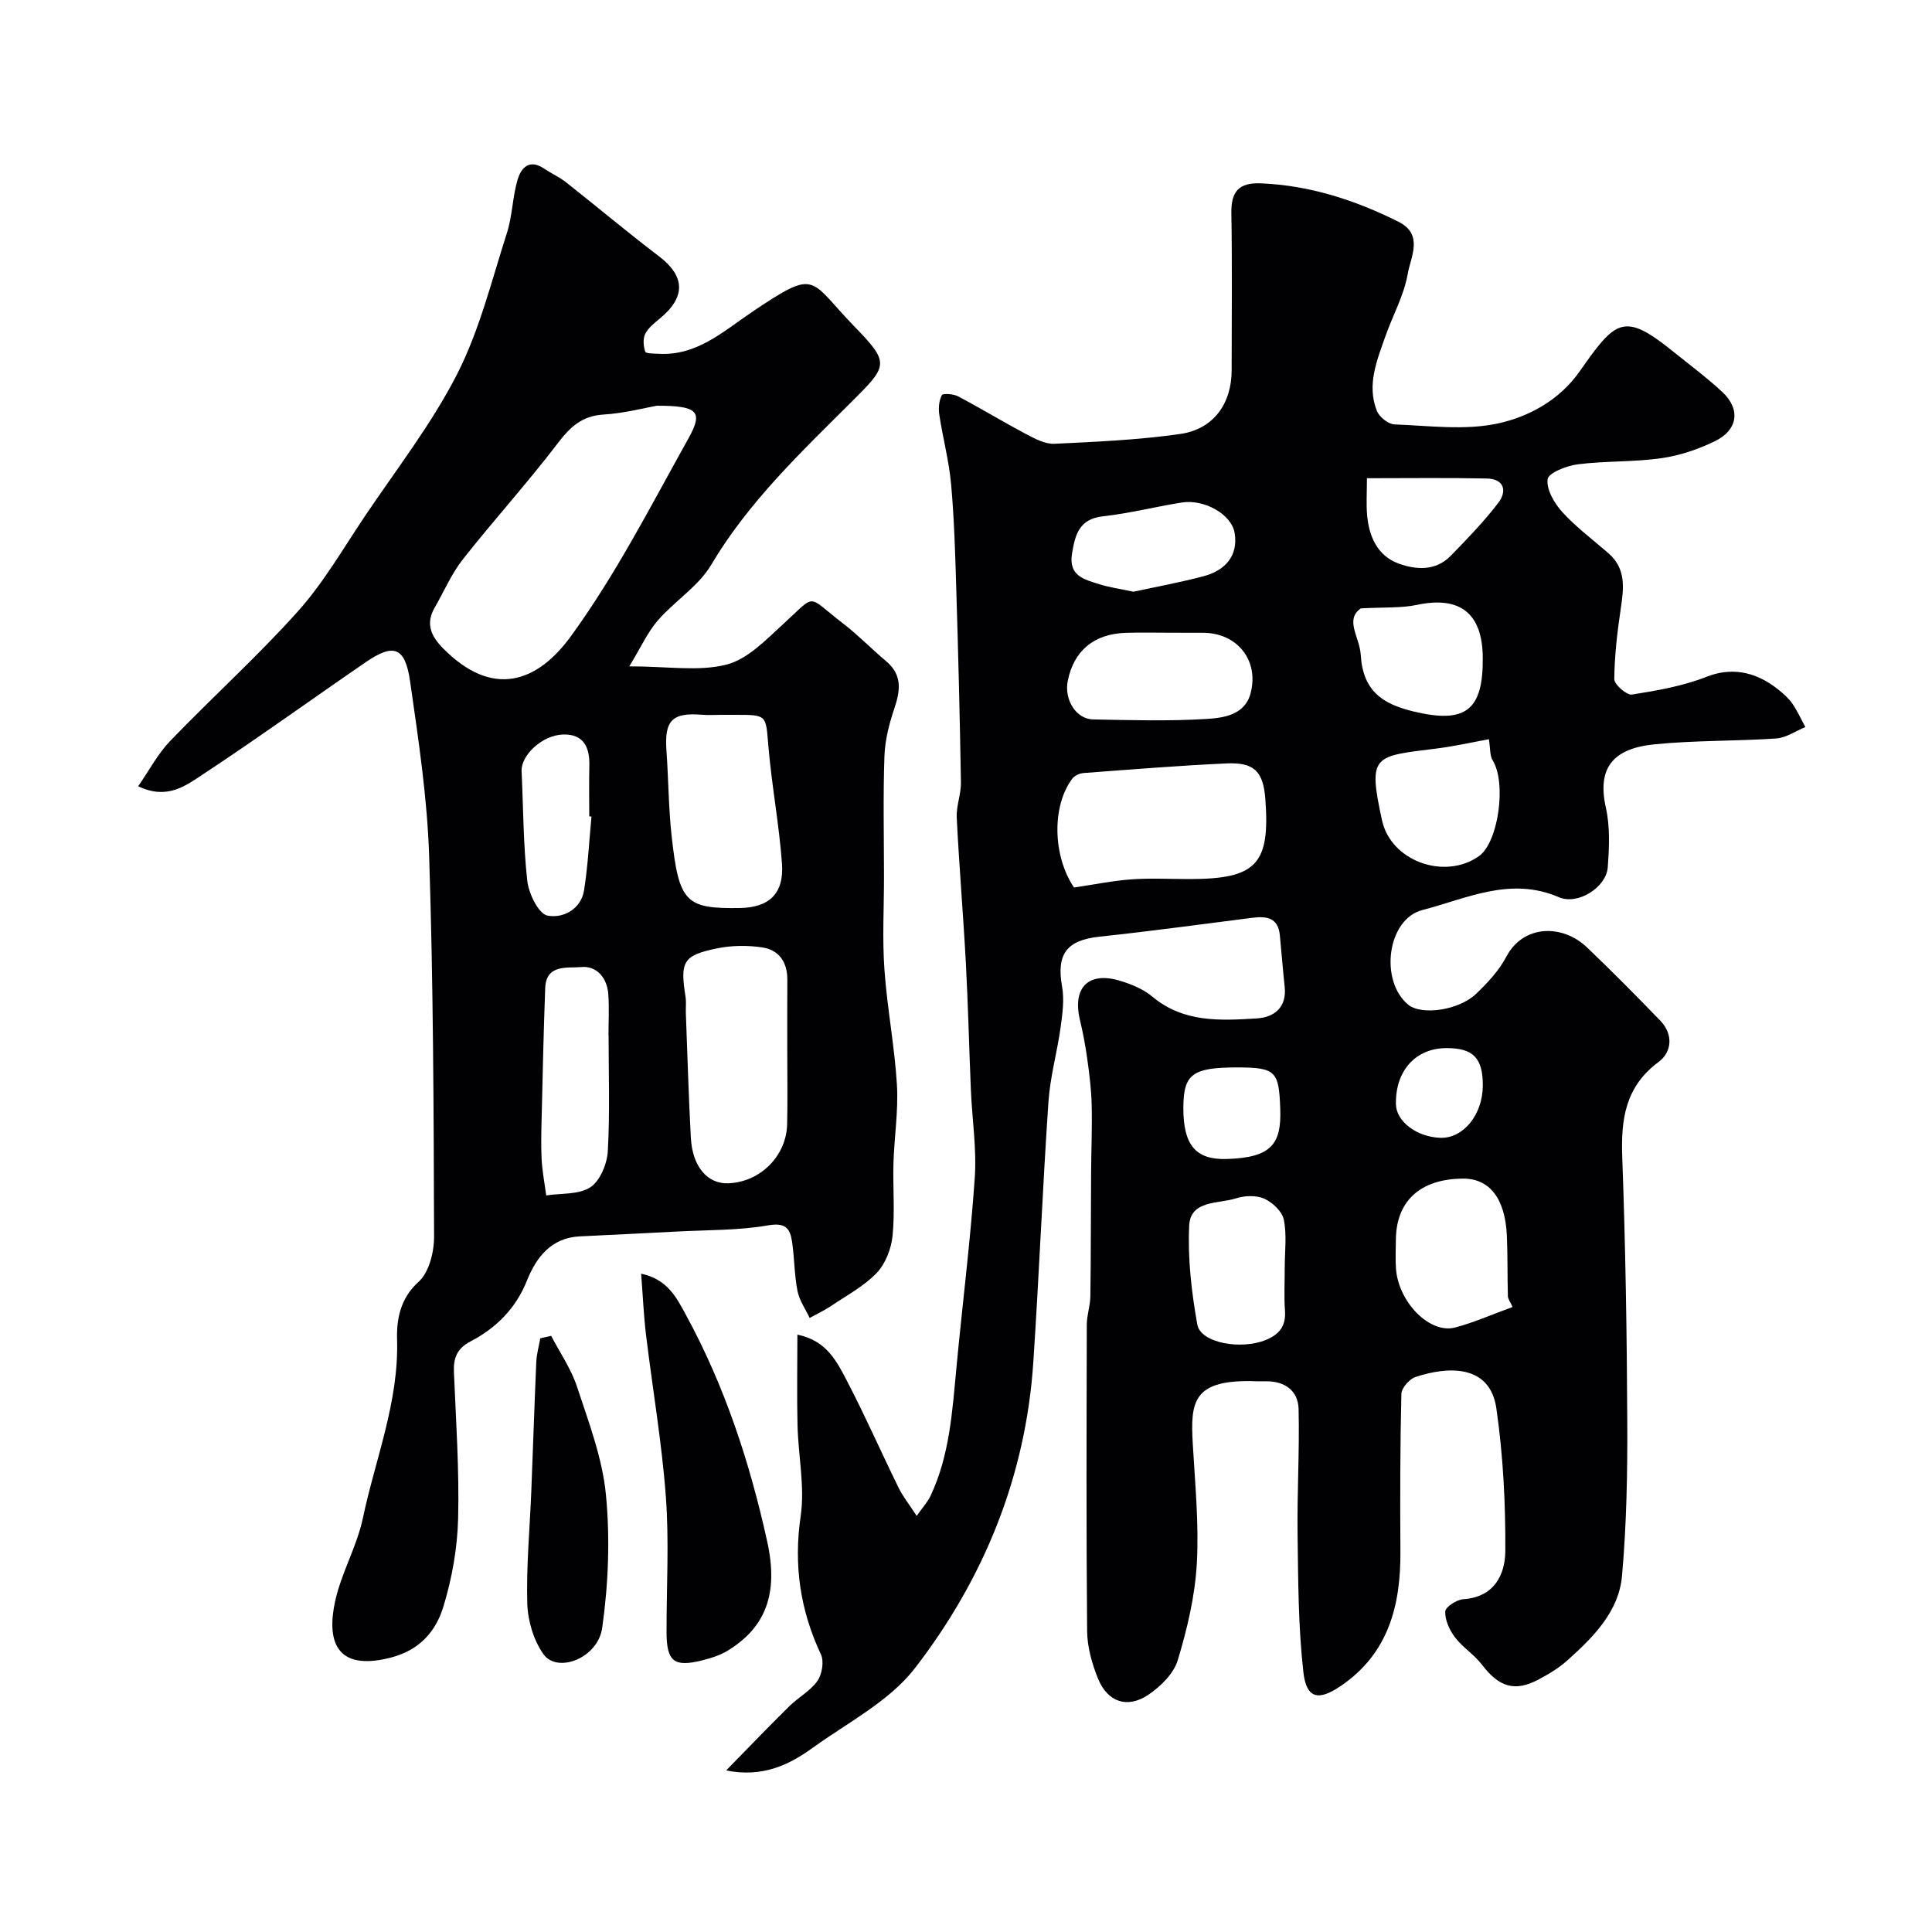
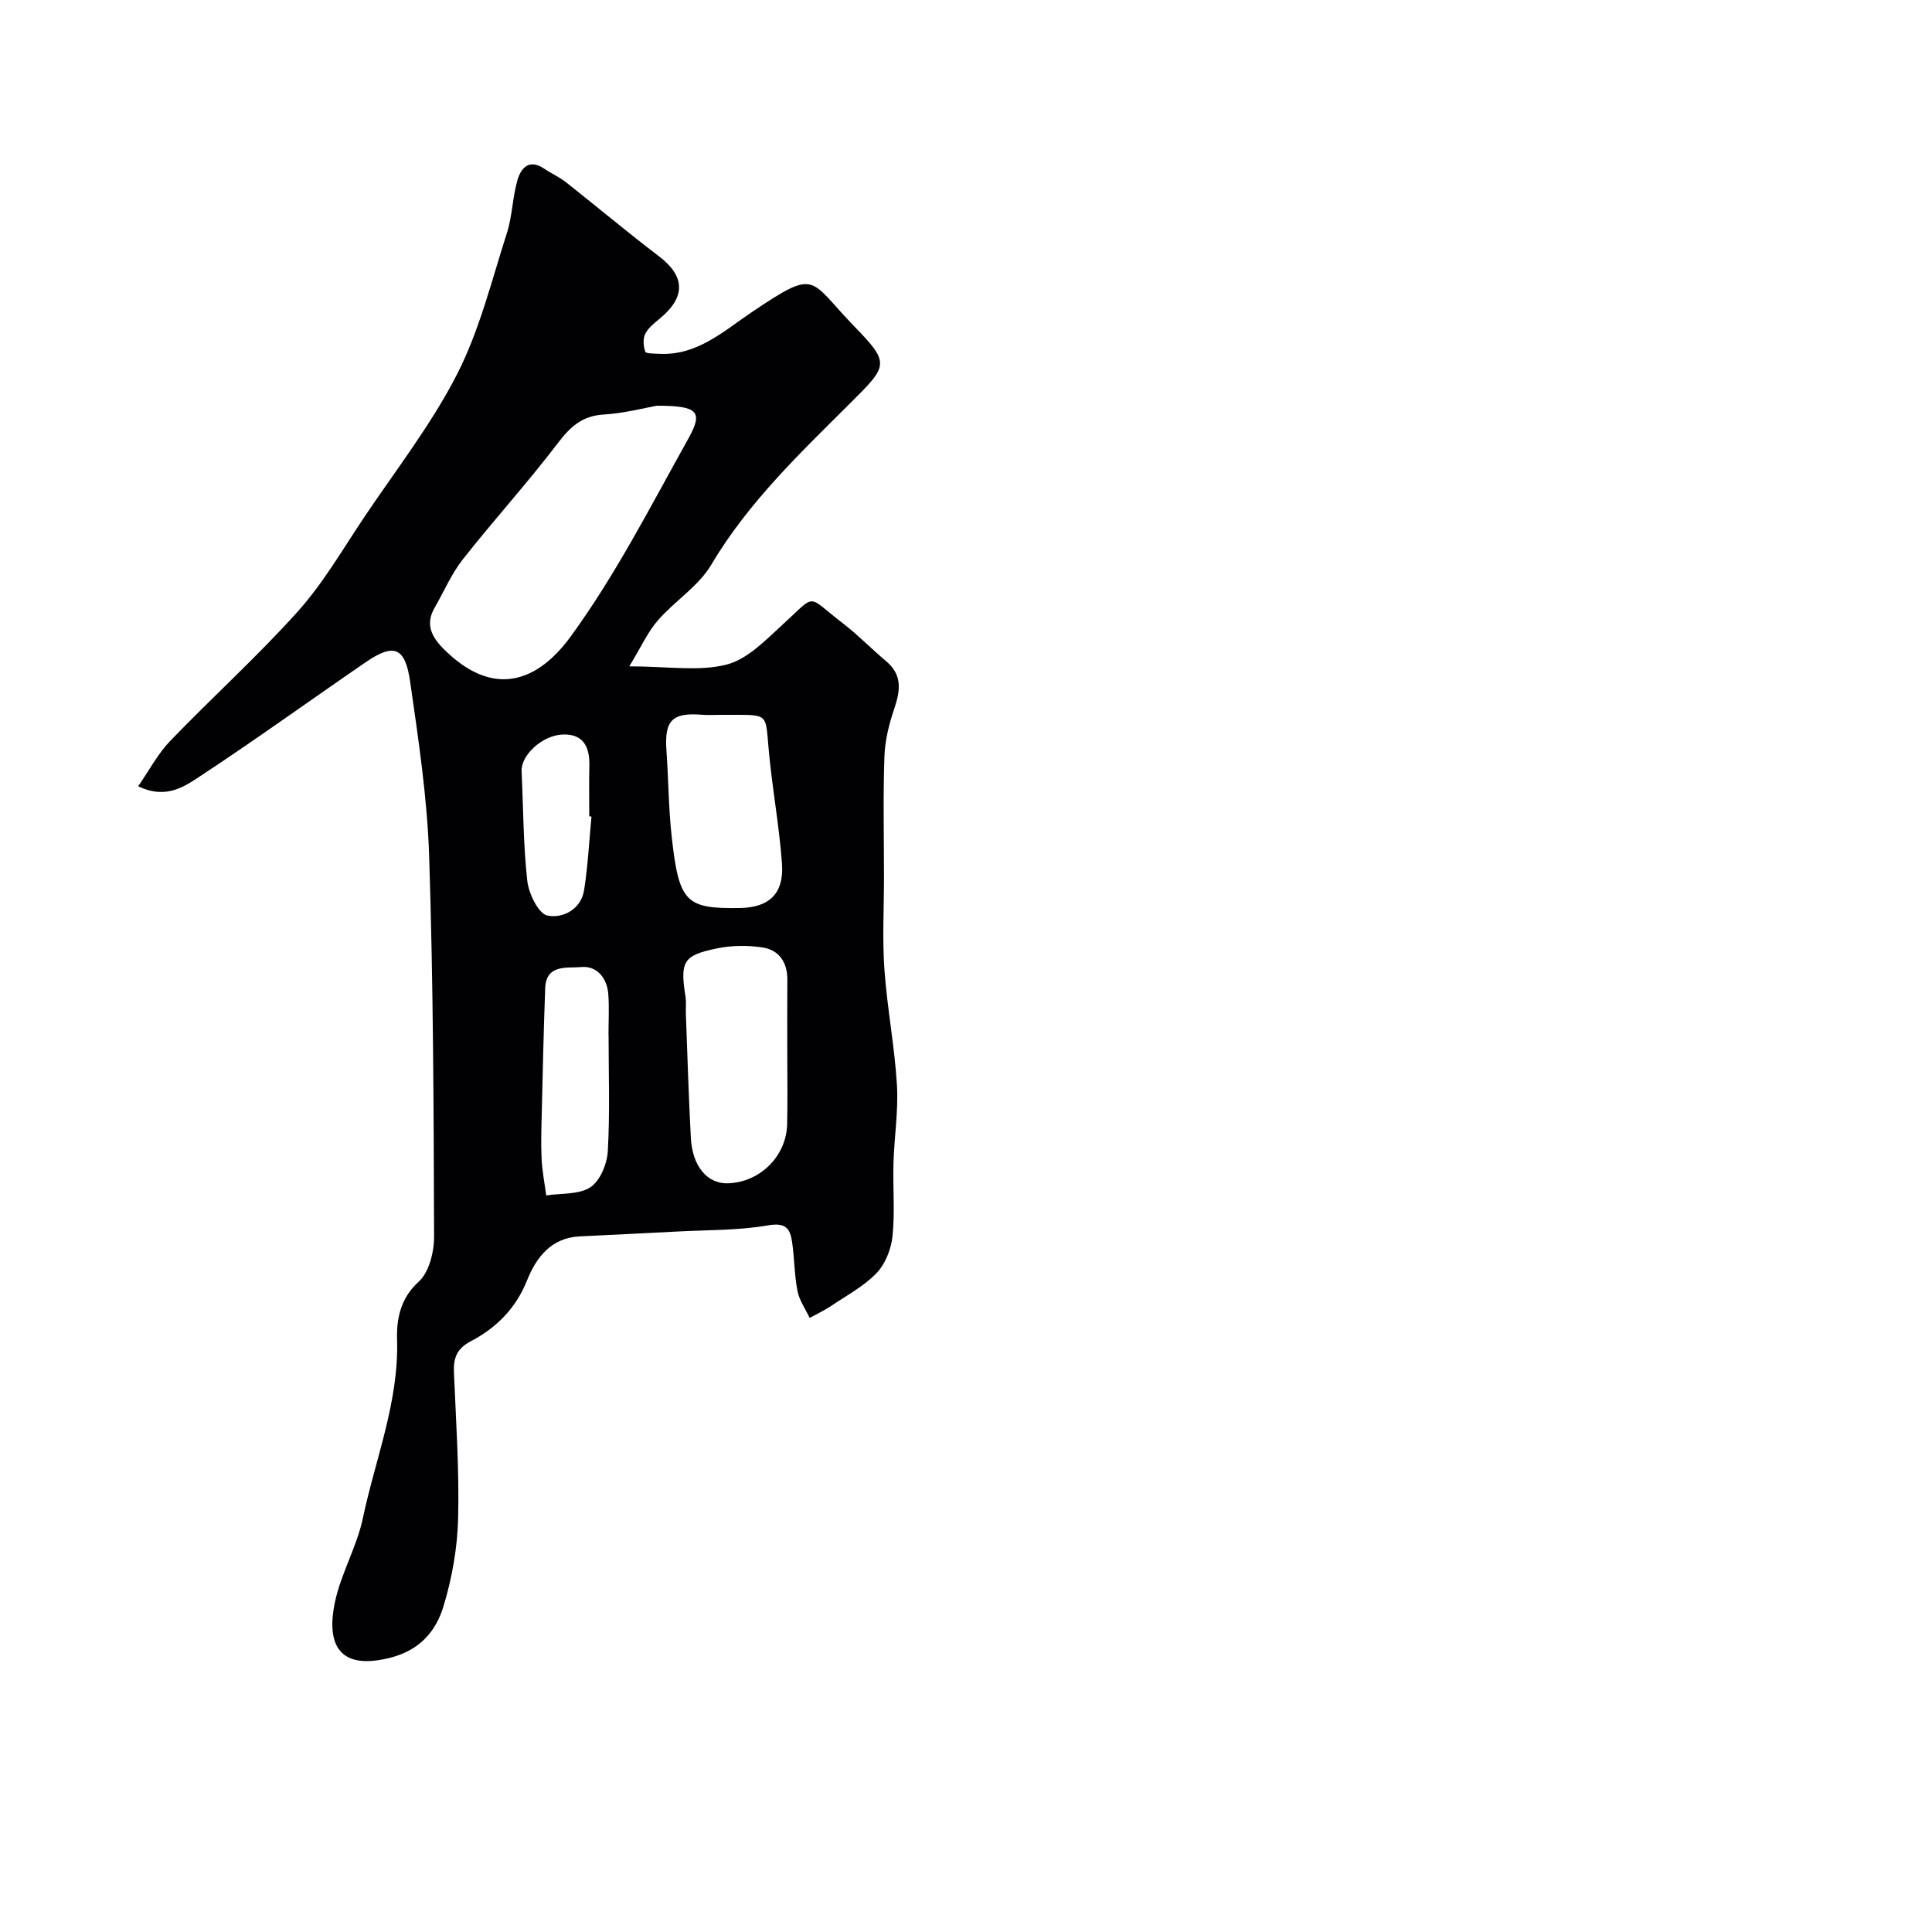
<svg xmlns="http://www.w3.org/2000/svg" enable-background="new 0 0 400 400" viewBox="0 0 400 400">
  <g fill="#010103">
-     <path d="m150.34 366.55c4.74-4.84 8.84-9.12 13.06-13.28 1.87-1.84 4.36-3.16 5.83-5.24.97-1.37 1.41-4.05.73-5.51-4.3-9.17-5.67-18.48-4.19-28.63.89-6.1-.5-12.5-.65-18.77-.15-6.09-.03-12.19-.03-18.8 6.06 1.22 8.19 5.6 10.29 9.63 3.77 7.24 7.06 14.73 10.66 22.06.9 1.84 2.22 3.48 3.75 5.84 1.29-1.83 2.27-2.88 2.85-4.11 3.98-8.42 4.52-17.54 5.38-26.6 1.23-13.07 2.88-26.1 3.79-39.19.42-6.04-.54-12.18-.8-18.28-.37-8.77-.57-17.54-1.04-26.3-.54-10.04-1.39-20.06-1.89-30.09-.12-2.41.91-4.86.87-7.29-.22-13.3-.55-26.6-.96-39.9-.22-7.27-.42-14.55-1.07-21.79-.43-4.85-1.72-9.62-2.45-14.45-.2-1.33-.07-2.9.53-4.04.21-.41 2.41-.26 3.37.25 4.74 2.51 9.33 5.3 14.07 7.81 1.82.96 3.94 2.1 5.87 2.01 8.7-.41 17.43-.8 26.04-2.03 6.91-.99 10.65-6.3 10.65-13.2 0-10.83.13-21.67-.06-32.49-.08-4.46 1.51-6.39 6.09-6.2 10.16.41 19.54 3.47 28.52 7.96 5.25 2.62 2.51 7.3 1.9 10.8-.76 4.41-3.08 8.54-4.59 12.83-1.77 5.04-3.93 10.14-1.79 15.53.5 1.26 2.36 2.74 3.65 2.79 7.16.27 14.58 1.28 21.42-.2 6.42-1.4 12.73-4.83 16.88-10.74 7.48-10.65 9.12-12.43 19.32-4.2 3.44 2.77 7.01 5.42 10.24 8.42 3.84 3.57 3.26 7.88-1.56 10.21-3.46 1.68-7.29 2.98-11.09 3.51-5.7.81-11.55.54-17.26 1.26-2.3.29-6.07 1.76-6.25 3.08-.29 2.14 1.4 5.01 3.06 6.83 2.87 3.15 6.36 5.73 9.58 8.55 3.64 3.19 3.13 7.21 2.5 11.42-.72 4.83-1.29 9.72-1.34 14.59-.01 1.12 2.57 3.37 3.66 3.2 5.21-.82 10.54-1.75 15.41-3.67 4.67-1.84 9.8-1.5 14.99 2.72 1.03.84 2.07 1.75 2.81 2.83 1.04 1.52 1.81 3.23 2.69 4.85-2.01.82-3.97 2.22-6.02 2.36-8.41.58-16.9.37-25.27 1.22-8.55.87-11.86 4.89-10.01 13.13.89 3.97.69 8.29.38 12.4-.31 3.99-6.12 7.84-10.12 6.11-10.06-4.33-19.1.3-28.24 2.66-7.31 1.88-8.91 14.64-2.97 19.58 2.75 2.28 10.48 1.24 14.14-2.28 2.35-2.26 4.69-4.77 6.19-7.62 3.54-6.73 11.67-6.75 16.68-1.97 5.18 4.95 10.23 10.04 15.2 15.19 2.75 2.85 2.41 6.51-.35 8.56-6.91 5.13-7.81 11.86-7.52 19.74.67 18.28.96 36.58 1.04 54.87.05 10.6-.15 21.24-1.09 31.79-.66 7.38-5.89 12.62-11.19 17.39-1.8 1.62-3.93 2.93-6.08 4.06-4.97 2.63-8.2 1.56-11.76-3.1-1.59-2.08-3.98-3.55-5.56-5.64-1.13-1.49-2.07-3.56-2.01-5.34.03-.92 2.36-2.45 3.73-2.54 6.42-.42 8.68-5.09 8.71-9.98.06-9.84-.45-19.77-1.85-29.51-1.34-9.35-10.32-8.66-16.74-6.52-1.27.42-2.9 2.28-2.93 3.5-.26 10.86-.27 21.73-.2 32.59.08 11.18-2.45 21.15-12.33 27.87-4.65 3.17-7.14 2.65-7.76-2.86-1.07-9.41-1.07-18.97-1.2-28.47-.12-8.66.42-17.33.21-25.99-.09-3.73-2.77-5.77-6.67-5.75-.67 0-1.33.02-2 0-13.32-.52-13.73 4.25-13.24 12.93.47 8.26 1.3 16.57.84 24.79-.38 6.74-1.98 13.51-3.94 20-.84 2.8-3.56 5.48-6.12 7.2-4.31 2.89-8.39 1.51-10.37-3.3-1.27-3.1-2.25-6.57-2.28-9.89-.2-21.16-.12-42.33-.07-63.49.01-1.94.71-3.88.74-5.83.12-8.52.09-17.04.15-25.56.03-4.68.23-9.37.12-14.05-.07-3.13-.46-6.26-.89-9.37-.38-2.75-.88-5.49-1.53-8.18-1.63-6.79 1.76-10.19 8.4-8.14 2.32.72 4.75 1.71 6.57 3.24 6.47 5.44 14.12 4.98 21.66 4.52 3.52-.22 6.21-2.23 5.75-6.53-.38-3.58-.66-7.17-1.01-10.75-.36-3.62-2.8-3.92-5.69-3.55-10.55 1.33-21.1 2.79-31.67 3.91-6.76.72-8.93 3.61-7.72 10.33.49 2.71.08 5.66-.3 8.44-.72 5.16-2.17 10.24-2.52 15.41-1.22 17.95-1.94 35.93-3.13 53.88-1.56 23.64-10.23 44.87-24.5 63.37-5.3 6.87-13.9 11.26-21.19 16.51-4.96 3.6-10.41 6.18-17.91 4.68zm72.02-182.8c4.2-.62 8.04-1.41 11.92-1.69 3.98-.28 7.99-.06 11.99-.06 13.82-.01 16.71-3.04 15.71-16.51-.43-5.74-2.25-7.7-8.08-7.43-9.86.45-19.71 1.25-29.56 1.99-.82.06-1.86.53-2.34 1.17-4.24 5.65-4.07 15.94.36 22.53zm20.19-52.75c-3.16 0-6.31-.08-9.46.02-6.6.21-10.77 3.7-12.02 9.95-.78 3.87 1.7 7.91 5.25 7.98 7.83.15 15.69.38 23.5-.1 3.52-.22 7.91-.83 9.09-5.27 1.83-6.9-2.8-12.57-9.87-12.57-2.17-.01-4.33-.01-6.49-.01zm70.61 139.6c-.49-1.09-.96-1.67-.97-2.27-.11-4.16-.03-8.32-.21-12.47-.33-7.68-3.57-11.85-9.01-11.84-8.9.02-13.95 4.63-13.97 12.77-.01 2-.13 4.01.03 5.99.57 6.92 7.03 13.43 12.22 12.07 3.91-1.03 7.64-2.7 11.91-4.25zm-47.17-8.17c0-3.32.46-6.73-.19-9.91-.34-1.7-2.34-3.58-4.05-4.35-1.66-.74-4.06-.64-5.87-.06-3.63 1.16-9.41.33-9.67 5.63-.33 6.8.48 13.76 1.68 20.49.68 3.83 9.07 5.31 14.22 3.18 2.75-1.13 4.17-2.88 3.93-6.04-.22-2.96-.04-5.96-.05-8.94zm42.27-109.38c-3.52.64-7.14 1.46-10.8 1.92-13.06 1.65-14.31 1.19-11.33 14.86 1.86 8.5 12.97 12.41 20.04 7.45 4.07-2.85 5.76-15.17 2.89-19.82-.64-1.03-.49-2.55-.8-4.41zm-26.52-27.09c-3.38 2.36-.23 5.94-.01 9.65.45 7.42 4.49 10.14 10.88 11.68 10.79 2.61 14.51-.15 14.38-11.25-.1-9.14-4.78-12.69-13.66-10.8-3.23.68-6.67.45-11.59.72zm-47.07-3.45c4.37-.95 9.48-1.88 14.48-3.2 4.41-1.16 7.23-4.13 6.48-8.9-.62-3.97-6.35-7.1-10.94-6.37-5.45.86-10.83 2.25-16.3 2.85-4.96.55-5.79 3.77-6.44 7.72-.77 4.67 2.6 5.37 5.67 6.35 1.99.64 4.1.92 7.05 1.55zm48.34-23.5c0 3.05-.17 5.39.04 7.68.4 4.44 2.16 8.4 6.53 9.99 3.62 1.32 7.68 1.57 10.77-1.6 3.44-3.53 6.89-7.09 9.87-10.99 1.83-2.4 1.23-4.95-2.4-5.02-8.09-.17-16.18-.06-24.81-.06zm-26.88 121.99c-9.26 0-11.11 1.39-11.13 8.34-.02 7.64 2.47 10.79 8.89 10.62 9.45-.25 11.43-3.19 11.17-10.4-.27-7.75-.89-8.56-8.93-8.56zm50.87 3.76c.03-5.72-2.01-7.8-7.61-7.76-6.33.04-10.51 4.72-10.38 11.61.07 3.58 4.29 6.78 9.17 6.96 4.77.17 8.79-4.76 8.82-10.81z" />
    <path d="m28.61 162.78c2.31-3.33 4.08-6.74 6.63-9.38 8.71-9.05 18.08-17.5 26.45-26.84 5.29-5.91 9.33-12.95 13.79-19.59 6.54-9.74 13.84-19.11 19.15-29.49 4.66-9.12 7.15-19.37 10.31-29.21 1.14-3.54 1.16-7.42 2.2-11 .74-2.55 2.46-4.44 5.55-2.34 1.48 1 3.15 1.74 4.54 2.84 6.43 5.07 12.69 10.34 19.2 15.29 5.41 4.11 5.6 8.4.24 12.84-1.15.95-2.44 1.95-3.08 3.22-.51 1.01-.38 2.56 0 3.69.14.42 1.81.38 2.79.44 7.9.45 13.42-4.68 19.28-8.63 13.67-9.2 11.68-6.87 21.19 2.93 7.45 7.67 7.03 8.1-.63 15.73-10.51 10.48-21.27 20.67-28.98 33.67-2.63 4.44-7.55 7.48-11.04 11.5-2.1 2.41-3.45 5.47-5.91 9.51 8 0 14.39 1.1 20.12-.36 4.37-1.11 8.2-5.16 11.78-8.43 7.02-6.4 4.64-6 12.33-.11 3.13 2.4 5.9 5.28 8.93 7.82 3.39 2.84 2.97 6.07 1.71 9.81-1.08 3.19-1.94 6.61-2.05 9.95-.29 8.32-.09 16.66-.09 24.99 0 6.36-.36 12.75.09 19.08.56 7.98 2.11 15.9 2.59 23.89.32 5.38-.56 10.83-.72 16.25-.14 5.02.32 10.08-.19 15.05-.28 2.68-1.47 5.76-3.29 7.66-2.63 2.74-6.17 4.63-9.38 6.79-1.42.96-2.99 1.69-4.49 2.52-.87-1.86-2.14-3.64-2.52-5.59-.66-3.36-.62-6.84-1.13-10.23-.4-2.68-1.32-3.98-4.91-3.36-6.14 1.07-12.49.95-18.76 1.28-6.76.36-13.53.68-20.3 1.01-5.92.29-9 4.39-10.89 9.11-2.34 5.85-6.38 9.84-11.68 12.62-2.84 1.49-3.58 3.44-3.46 6.37.42 10.09 1.12 20.21.87 30.29-.15 6.12-1.26 12.39-3.05 18.26-1.56 5.13-4.91 9.03-10.97 10.58-11.57 2.95-13.15-3.85-11.45-11.67 1.28-5.88 4.51-11.34 5.75-17.23 2.58-12.25 7.46-24.03 7.08-36.95-.12-4.08.59-8.49 4.46-11.98 2.17-1.96 3.21-6.17 3.2-9.37-.08-26.26-.16-52.53-1.02-78.77-.39-12.08-2.22-24.15-3.94-36.14-1.03-7.15-3.38-7.97-9.13-4.04-11.31 7.75-22.42 15.79-33.87 23.33-3.48 2.3-7.37 5.27-13.3 2.39zm107.38-78.78c-2.38.42-6.69 1.56-11.06 1.83-4.47.28-6.89 2.57-9.47 5.96-6.26 8.22-13.24 15.89-19.63 24.01-2.38 3.02-3.92 6.69-5.86 10.05-1.92 3.32-.66 5.93 1.75 8.37 10.23 10.37 19.44 7.14 26.43-2.43 9.35-12.82 16.65-27.17 24.43-41.1 3.04-5.48 1.9-6.69-6.59-6.69zm27.01 134.28c0-5.15-.03-10.3.01-15.45.02-3.63-1.74-6.17-5.2-6.68-3.06-.46-6.36-.42-9.4.21-7 1.44-7.63 2.73-6.48 10.01.18 1.14.02 2.32.07 3.48.33 8.57.57 17.14 1.03 25.7.32 5.99 3.45 9.6 7.75 9.44 6.62-.25 12.06-5.66 12.19-12.27.11-4.81.03-9.63.03-14.44zm-13.7-70.28c-1.33 0-2.67.09-4-.02-6.07-.48-7.77 1.12-7.32 7.39.42 5.92.43 11.88 1.08 17.78 1.51 13.68 2.9 15.01 14.05 14.85 6.11-.09 9.24-2.94 8.79-9.21-.59-8.15-2.14-16.23-2.82-24.38-.54-6.38-.23-6.41-6.78-6.41-1 0-2 0-3 0zm-23.3 66.29c-.01 0-.01 0-.02 0 0-2.83.17-5.67-.04-8.48-.26-3.37-2.41-5.91-5.63-5.59-2.74.27-7.24-.7-7.43 4.34-.32 8.57-.51 17.14-.71 25.71-.08 3.2-.19 6.41-.04 9.6.12 2.55.62 5.09.96 7.63 3.11-.48 6.76-.13 9.15-1.7 2.02-1.33 3.45-4.84 3.6-7.47.45-7.99.16-16.02.16-24.04zm-3.54-45.23c-.15-.01-.31-.03-.46-.04 0-3.49-.07-6.99.02-10.48.09-3.83-1.18-6.6-5.46-6.47-4.3.13-8.72 4.31-8.57 7.59.36 7.58.34 15.2 1.18 22.72.3 2.64 2.32 6.8 4.17 7.18 3.08.62 6.96-1.18 7.6-5.32.78-5.02 1.04-10.11 1.52-15.18z" />
-     <path d="m132.74 263.7c5.49 1.17 7.34 5 9.22 8.44 8.09 14.8 13.3 30.71 16.9 47.1 2.37 10.8-.42 17.72-8.13 22.47-1.6.98-3.5 1.59-5.34 2.05-5.89 1.47-7.39.23-7.39-5.94-.01-9.31.55-18.67-.14-27.93-.83-11.22-2.76-22.36-4.11-33.54-.48-3.99-.65-8.04-1.01-12.65z" />
-     <path d="m114.11 276.57c1.82 3.5 4.14 6.84 5.36 10.55 2.41 7.33 5.25 14.76 5.98 22.33.88 9.1.51 18.51-.77 27.58-.89 6.31-9.32 9.51-12.18 5.43-2.03-2.88-3.23-6.91-3.33-10.47-.22-7.73.52-15.49.83-23.24.36-8.91.64-17.83 1.03-26.74.07-1.65.54-3.28.83-4.93.75-.17 1.5-.34 2.25-.51z" />
  </g>
</svg>